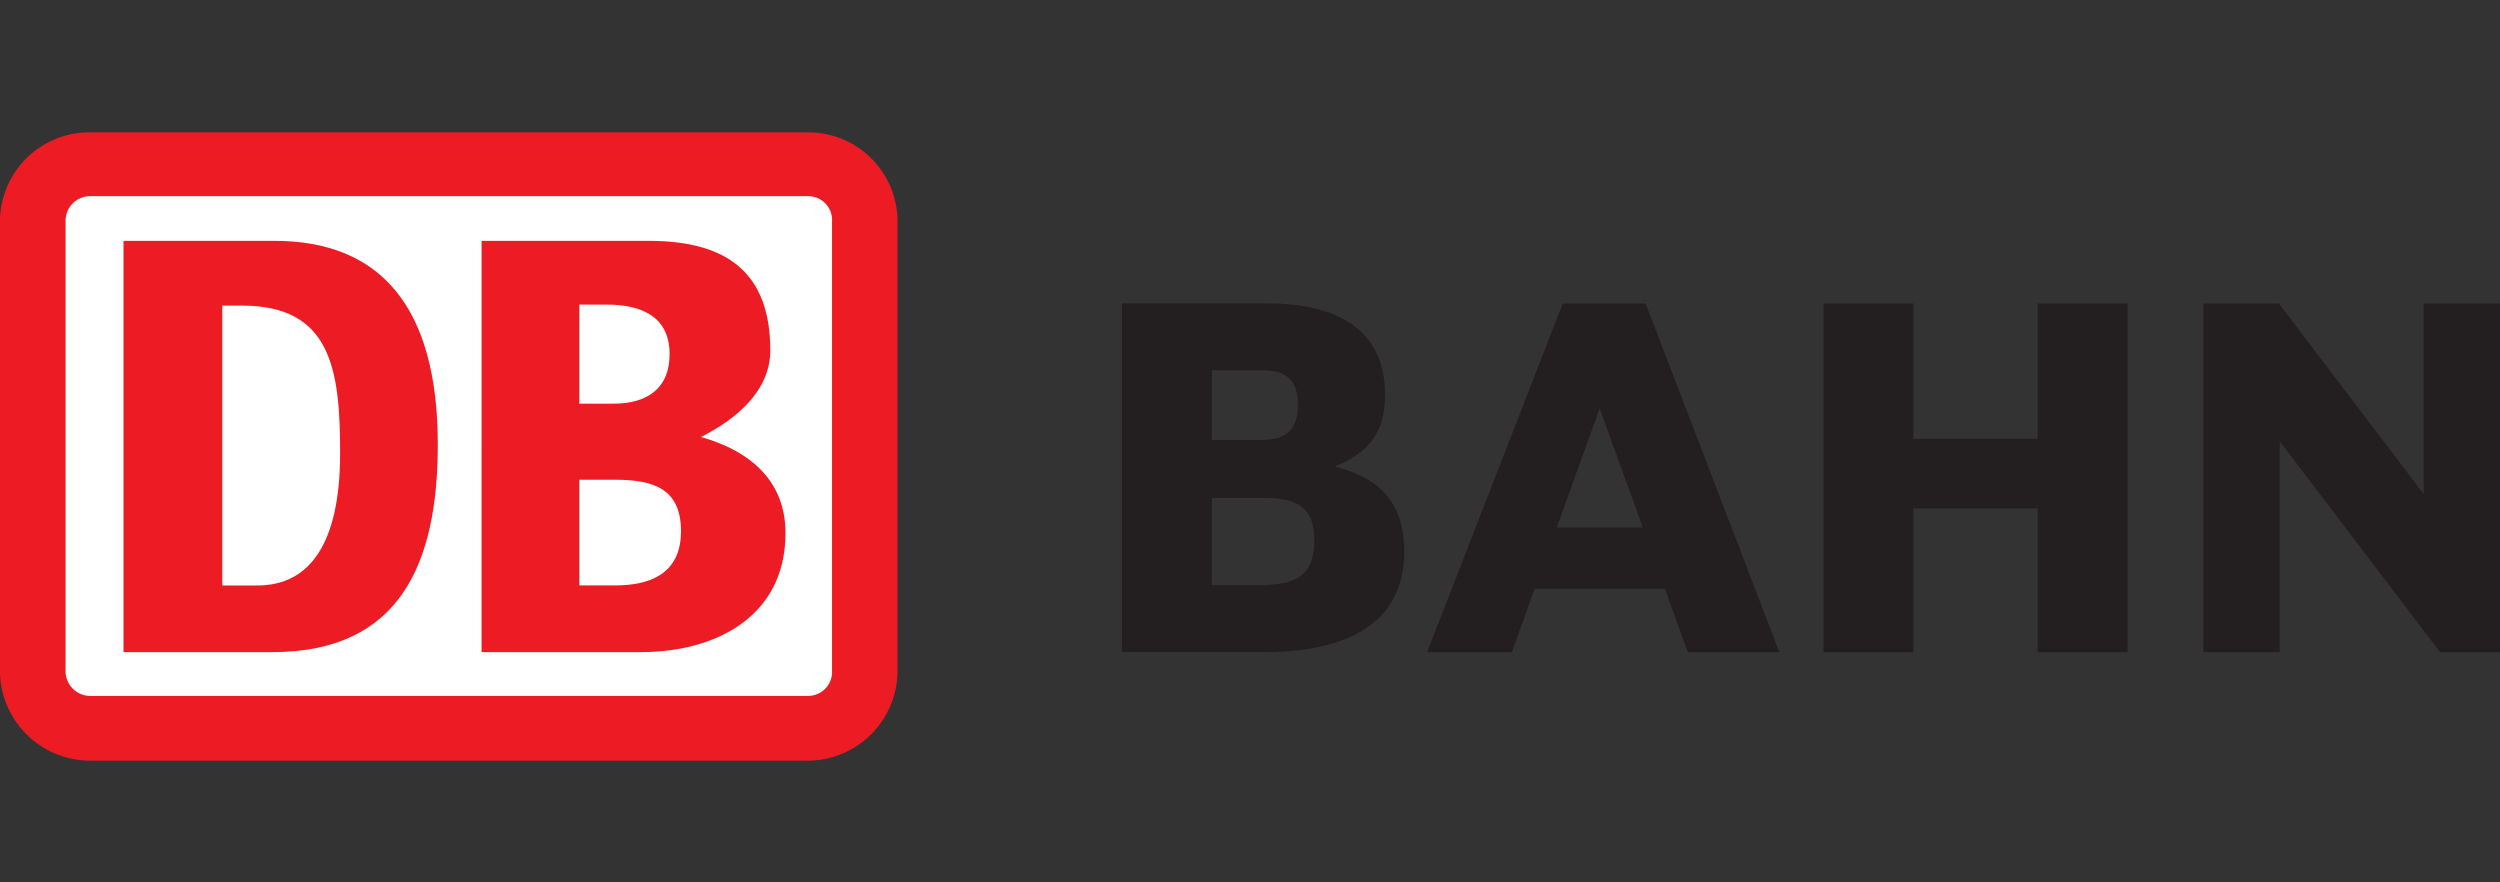
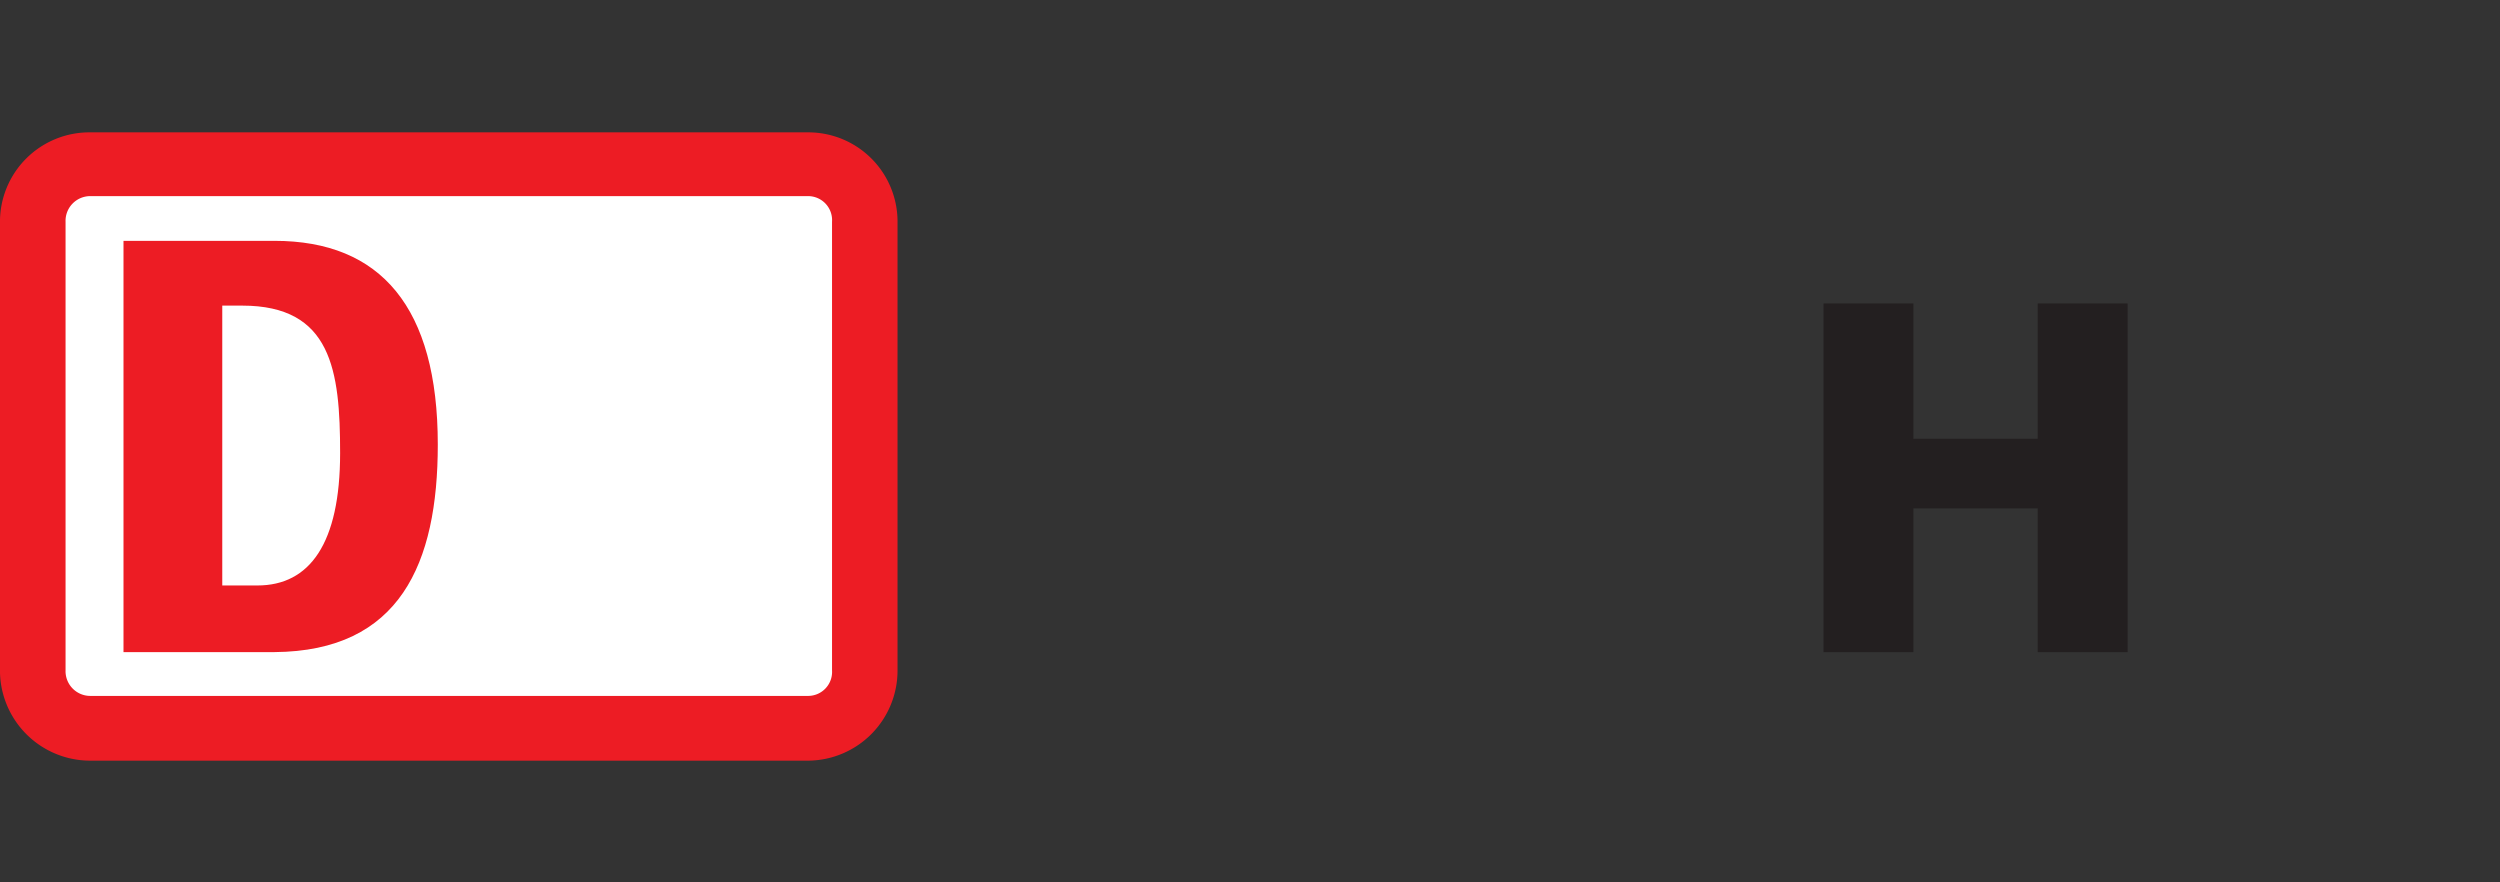
<svg xmlns="http://www.w3.org/2000/svg" width="170" height="60" viewBox="0 0 170 60">
  <rect x="0" y="0" width="170" height="60" fill="#333333" stroke="none" />
  <defs>
    <clipPath id="clip-DB-Die_Bahn">
      <rect width="170" height="60" />
    </clipPath>
  </defs>
  <g id="DB-Die_Bahn" clip-path="url(#clip-DB-Die_Bahn)">
    <g id="layer1" transform="translate(467.53 -260.019)">
      <path id="path375" d="M-412.567,269.019H-461.4a6.083,6.083,0,0,0-6.132,6.081v30.494a6.139,6.139,0,0,0,6.132,6.15h48.83a6.126,6.126,0,0,0,6.072-6.15V275.1a6.069,6.069,0,0,0-6.072-6.081" transform="translate(0)" fill="#ed1c24" />
      <path id="path379" d="M-388.871,327.077a1.633,1.633,0,0,1-1.615,1.748h-48.83a1.683,1.683,0,0,1-1.675-1.748V296.583a1.682,1.682,0,0,1,1.675-1.744h48.83a1.632,1.632,0,0,1,1.615,1.744v30.494" transform="translate(-22.081 -21.484)" fill="#fff" />
-       <path id="path383" d="M-258.995,332.687c0-2.847-1.809-3.5-4.453-3.5h-2.459v7.187h2.39C-261.122,336.378-258.995,335.6-258.995,332.687Zm-6.912-8.673h2.33c2.2,0,3.807-.969,3.807-3.368,0-2.657-2.067-3.368-4.263-3.368h-1.873Zm4.2,16.894h-10.848V312.942h11.369c5.361,0,8.264,2.2,8.264,7.446,0,2.722-2.261,4.66-4.716,5.891,3.428.969,5.749,3.045,5.749,6.537,0,5.7-4.78,8.092-9.819,8.092" transform="translate(-162.228 -36.546)" fill="#ed1c24" />
      <path id="path387" d="M-402.8,327.377c0-5.633-.586-10.03-6.653-10.03h-1.361v19.03h2.39C-404.873,336.378-402.8,333.531-402.8,327.377Zm-4.461,13.531H-417.53V312.942h10.266c7.235,0,11.106,4.53,11.106,13.854,0,8.1-2.58,14.048-11.106,14.112" transform="translate(-41.602 -36.546)" fill="#ed1c24" />
      <path id="path391" d="M285.34,338.3v9.2h-8.453v-9.2h-6.111v23.711h6.111v-9.776h8.453v9.776h6.115V338.3H285.34" transform="translate(-614.307 -57.646)" fill="#231f20" />
-       <path id="path395" d="M439.552,338.3v12.962c-.81-1.072-9.849-12.962-9.849-12.962H424.57v23.711h5.194V347.676c.814,1.072,10.9,14.336,10.9,14.336h4.078V338.3h-5.189" transform="translate(-742.271 -57.646)" fill="#231f20" />
-       <path id="path399" d="M-7.138,351.534h3.665c2.347,0,3.3.827,3.3,2.851,0,2.239-1.012,3.07-3.716,3.07H-7.138Zm3.281-3.945H-7.138v-4.741h3.411c1.71,0,2.437.7,2.437,2.343C-1.29,346.87-2.056,347.589-3.857,347.589Zm5.086,1.8c2.412-1.008,3.406-2.377,3.406-4.909,0-4.048-2.773-6.184-8.014-6.184h-9.87v23.711h9.681c6.223,0,9.509-2.364,9.509-6.83,0-3.187-1.507-4.965-4.711-5.788" transform="translate(-377.984 -57.646)" fill="#231f20" />
-       <path id="path403" d="M119.1,353.536l2.92-8.1,2.937,8.1Zm8.914,8.475h6.227L125.146,338.3h-5.633l-9.224,23.711h5.762L117.6,357.7h8.858l1.555,4.315" transform="translate(-480.774 -57.646)" fill="#231f20" />
    </g>
  </g>
</svg>